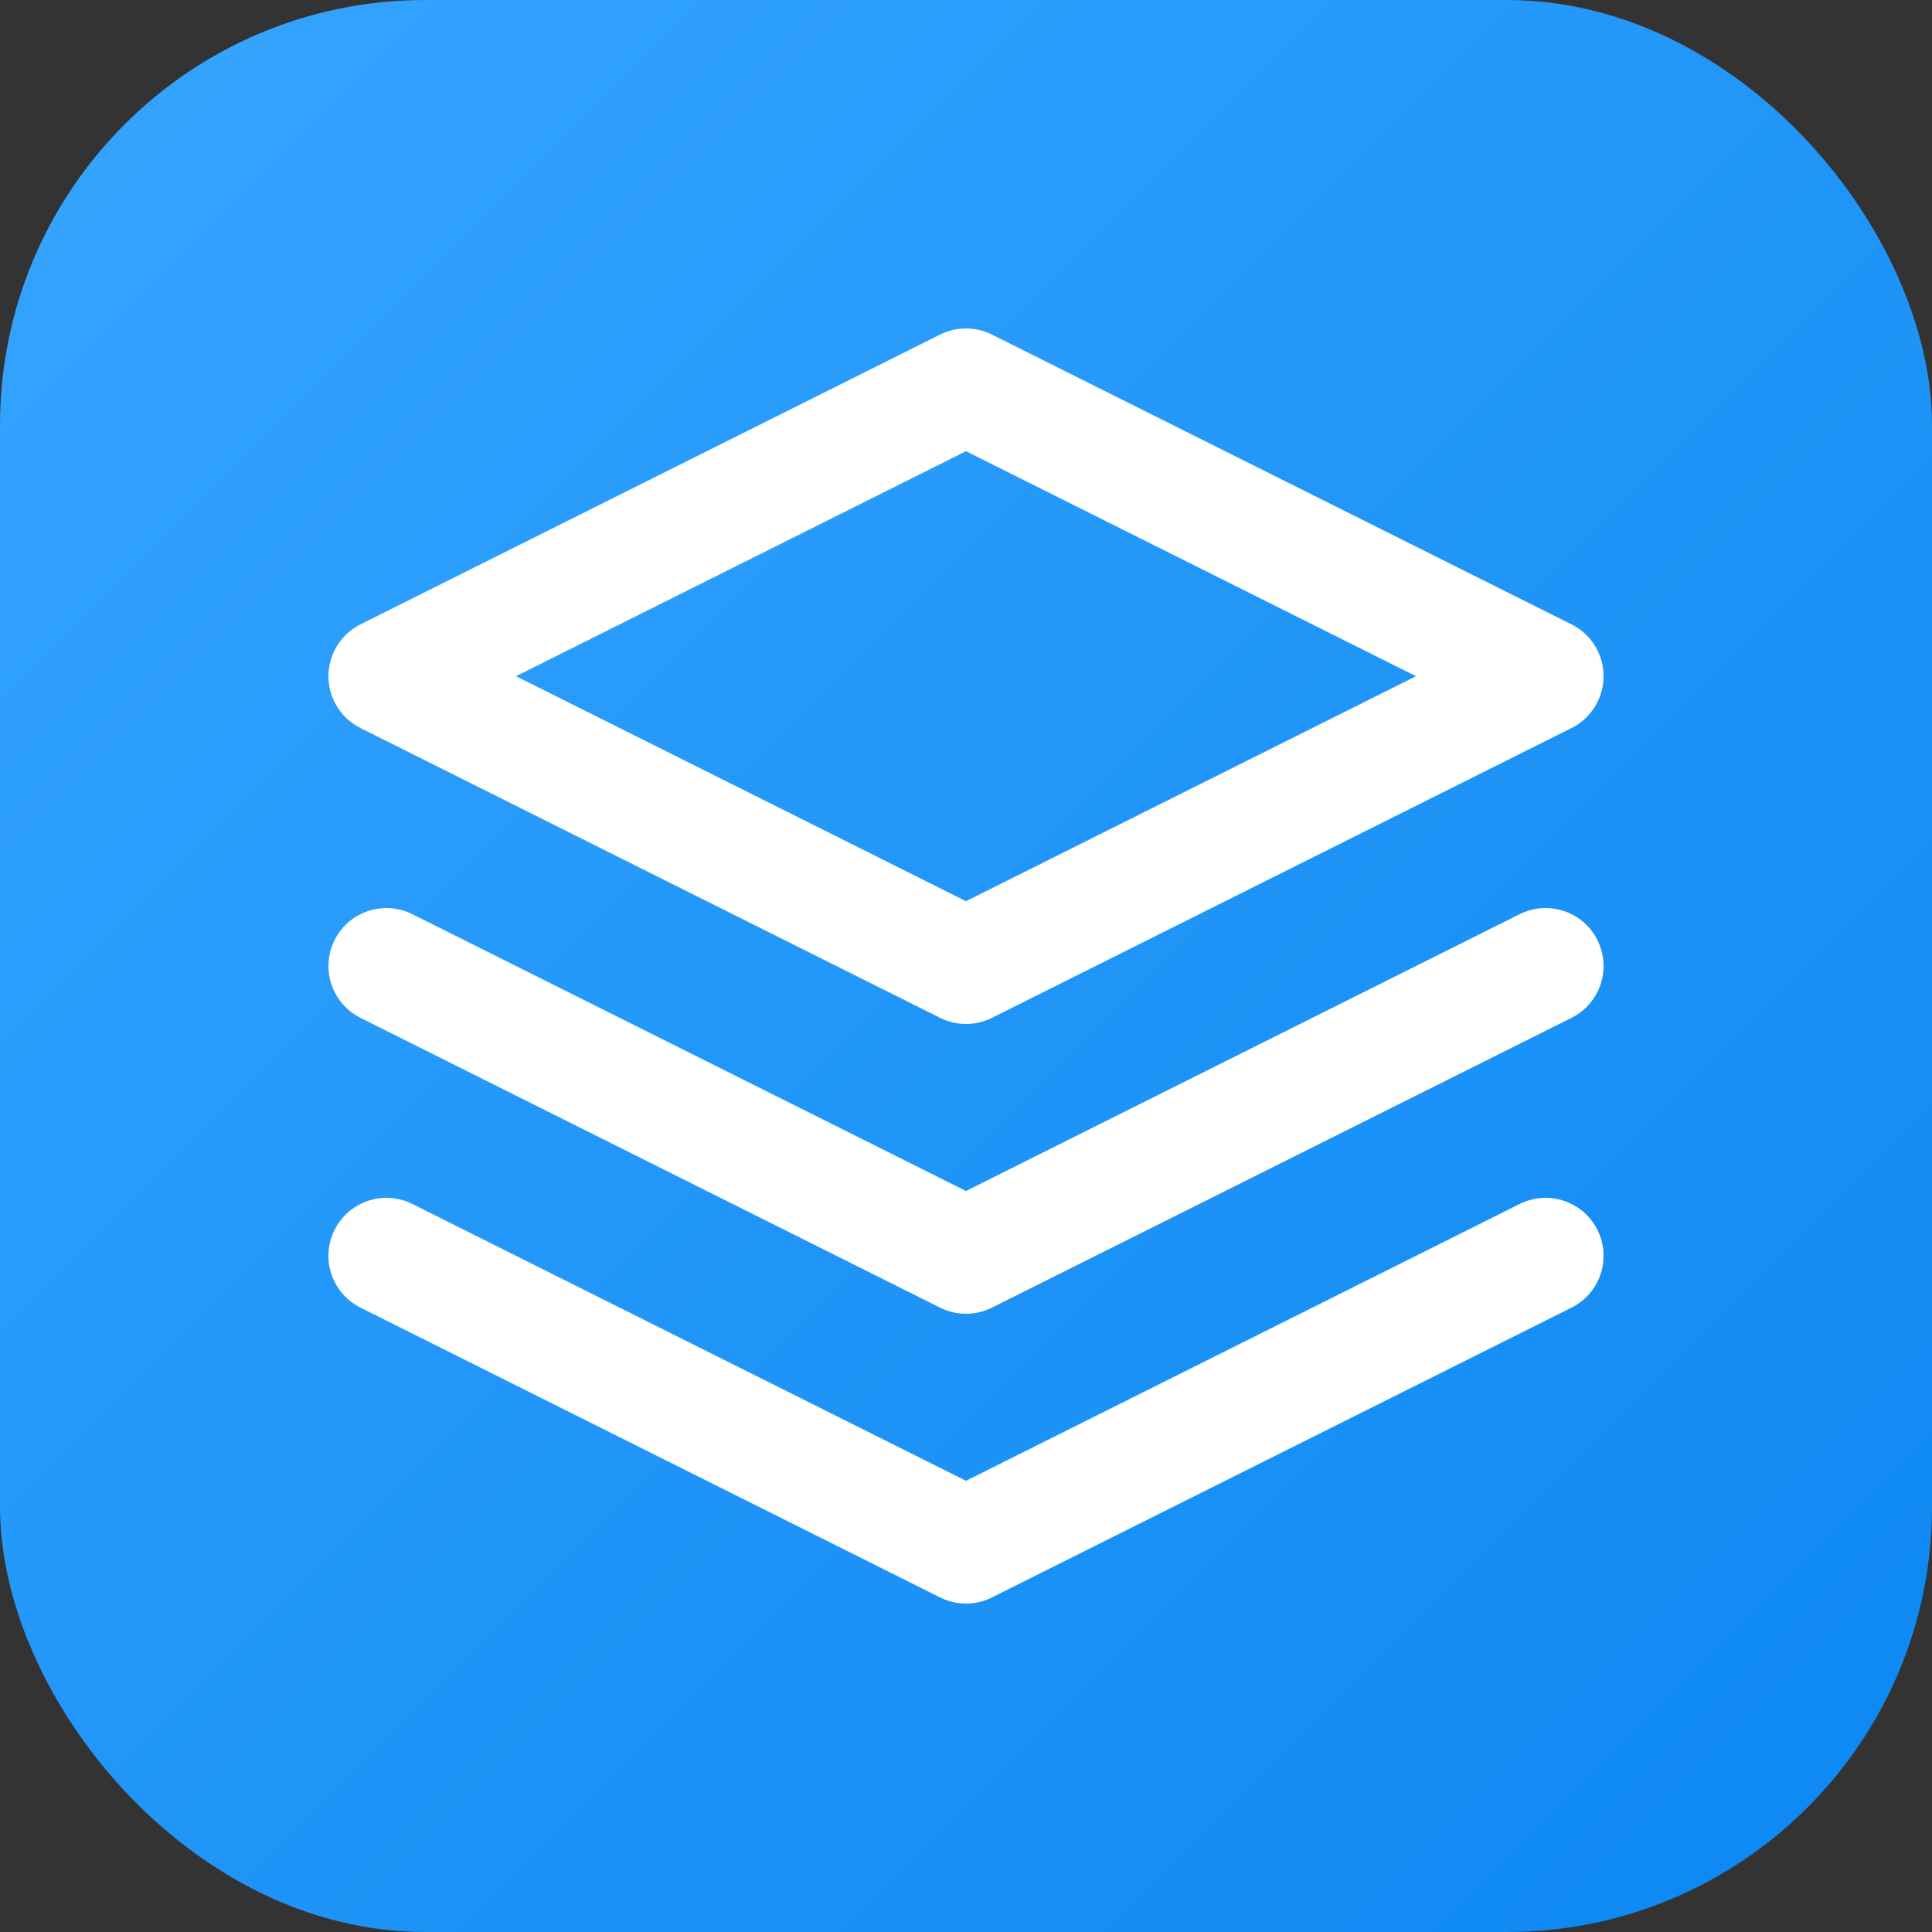
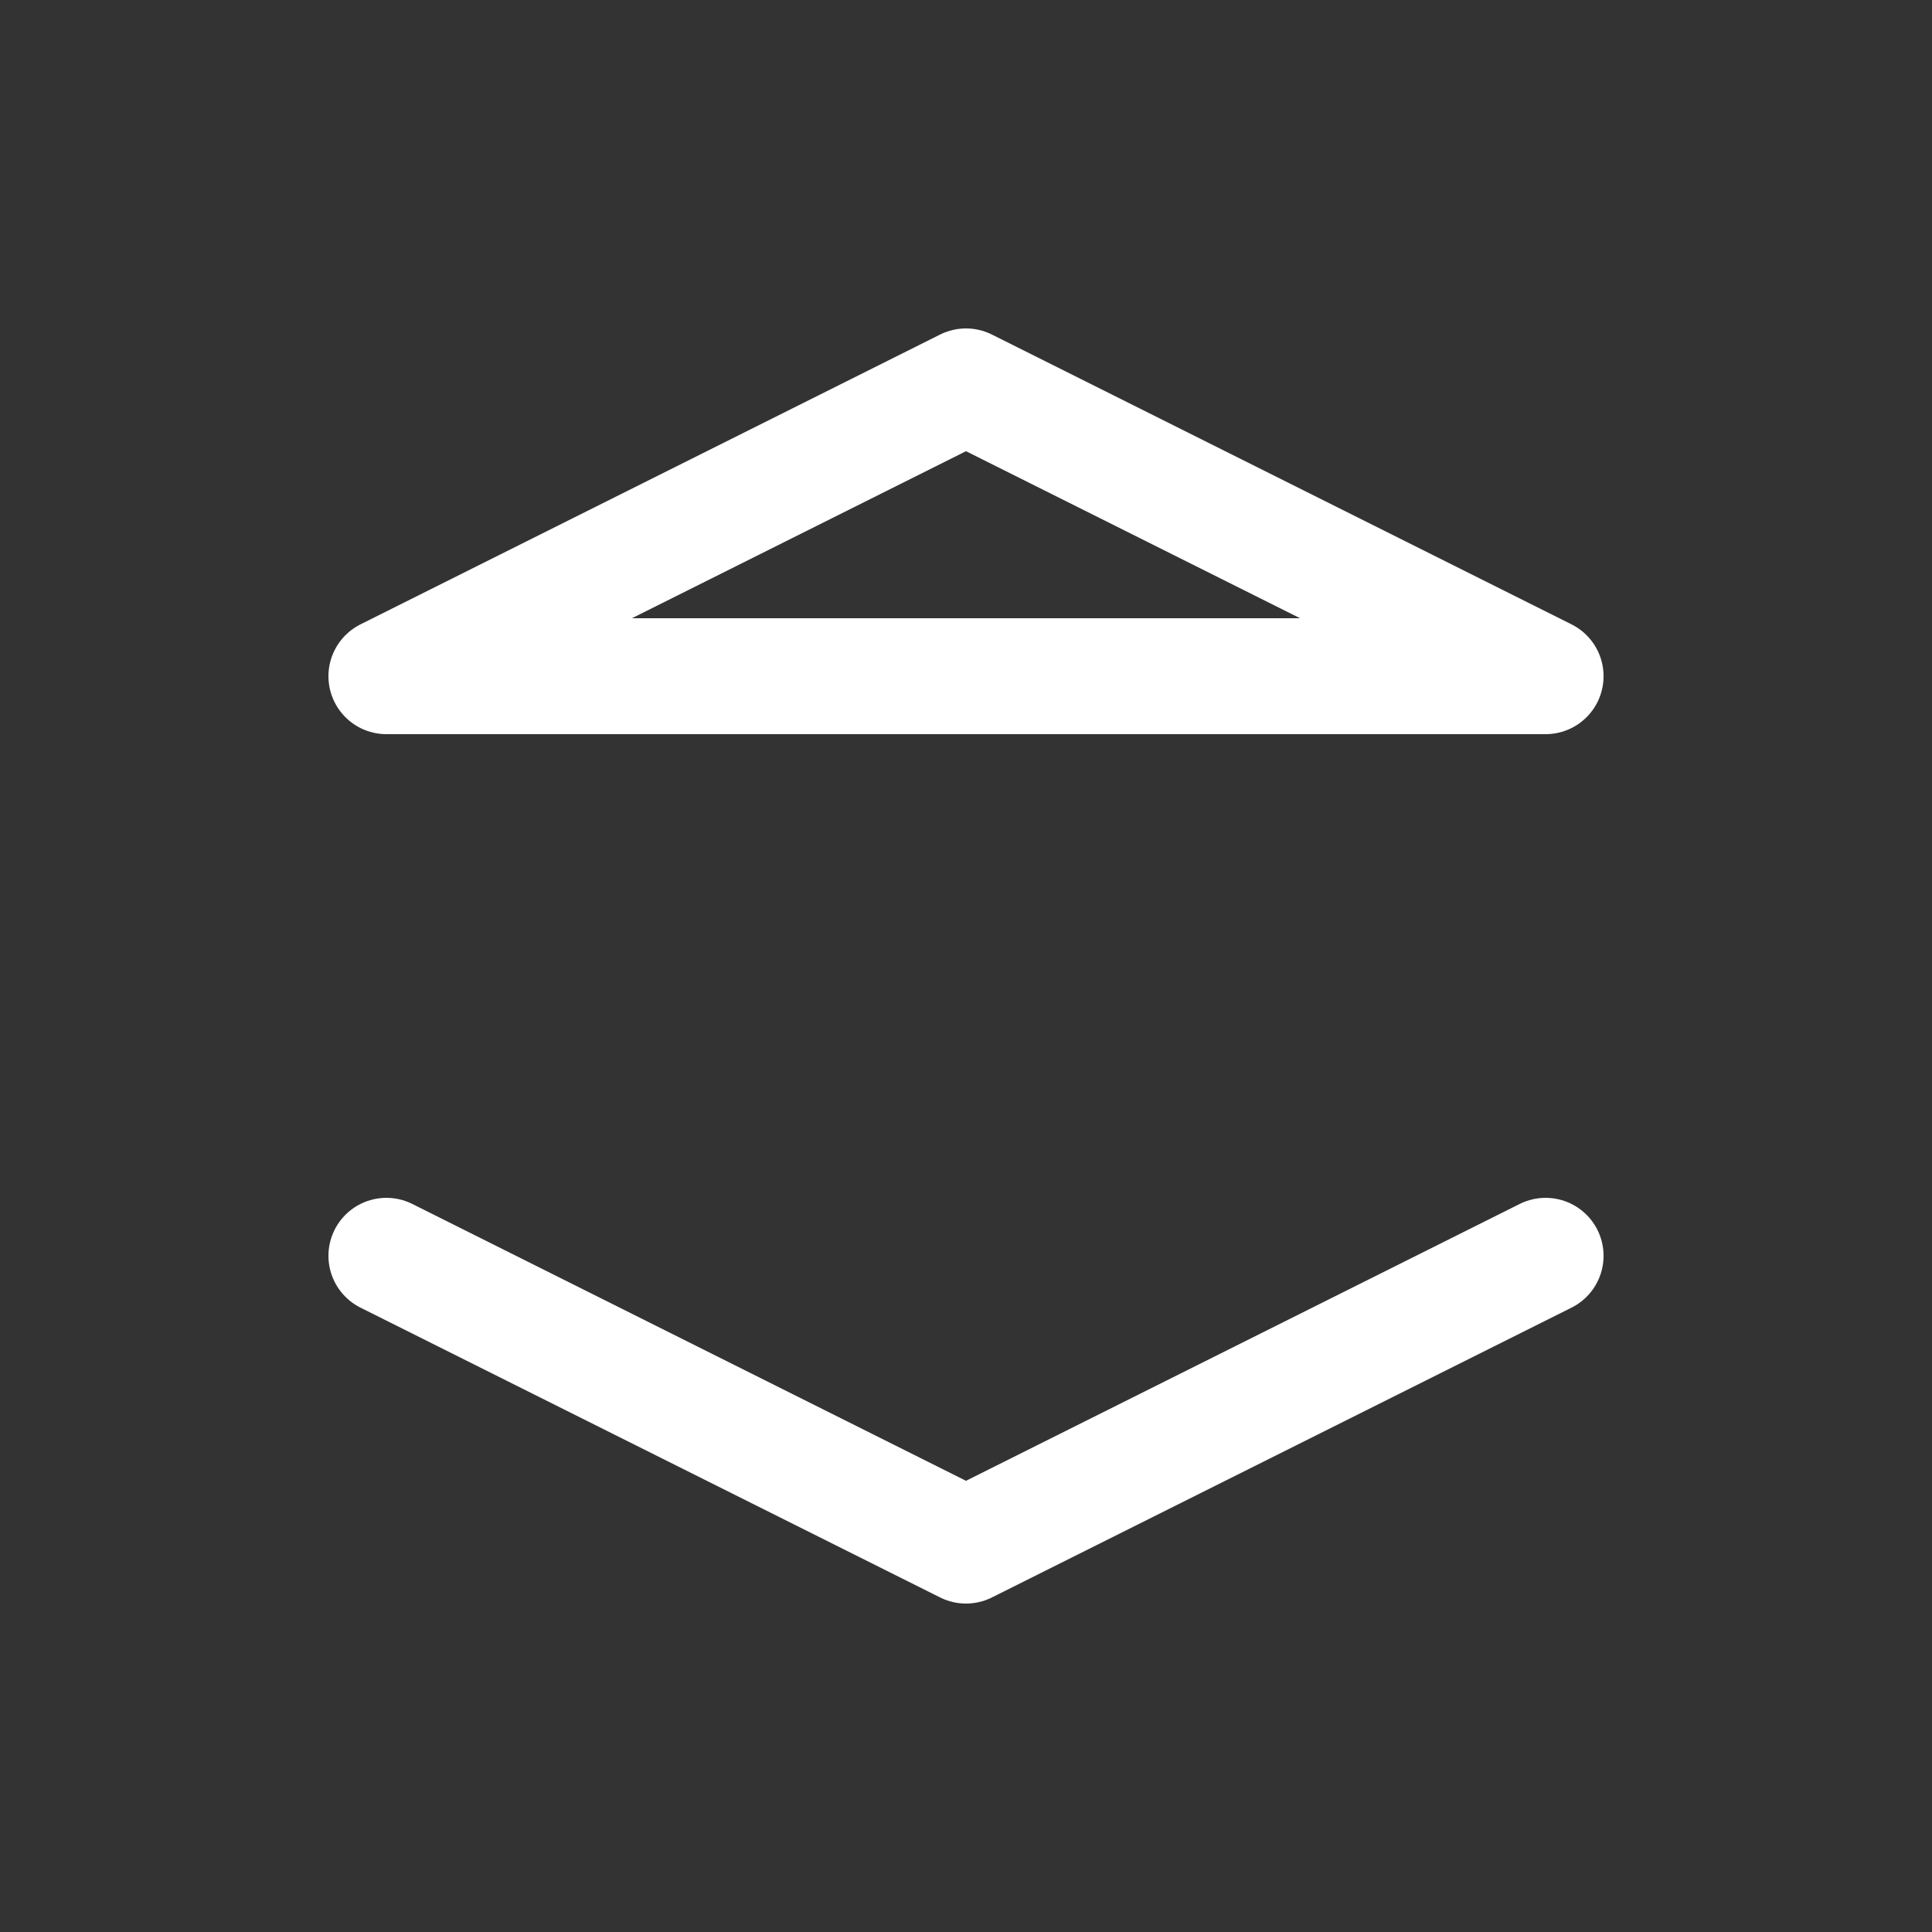
<svg xmlns="http://www.w3.org/2000/svg" viewBox="0 0 100 100">
  <rect x="0" y="0" width="100" height="100" fill="#333333" stroke="none" />
  <defs>
    <linearGradient id="arcGrad" x1="0%" y1="0%" x2="100%" y2="100%">
      <stop offset="0%" style="stop-color:#36a5ff;stop-opacity:1" />
      <stop offset="100%" style="stop-color:#0c87f2;stop-opacity:1" />
    </linearGradient>
  </defs>
-   <rect width="100" height="100" rx="22" fill="url(#arcGrad)" />
  <g fill="none" stroke="white" stroke-width="6" stroke-linecap="round" stroke-linejoin="round">
-     <path d="M50 20 L20 35 L50 50 L80 35 Z" />
-     <path d="M20 50 L50 65 L80 50" />
+     <path d="M50 20 L20 35 L80 35 Z" />
    <path d="M20 65 L50 80 L80 65" />
  </g>
</svg>